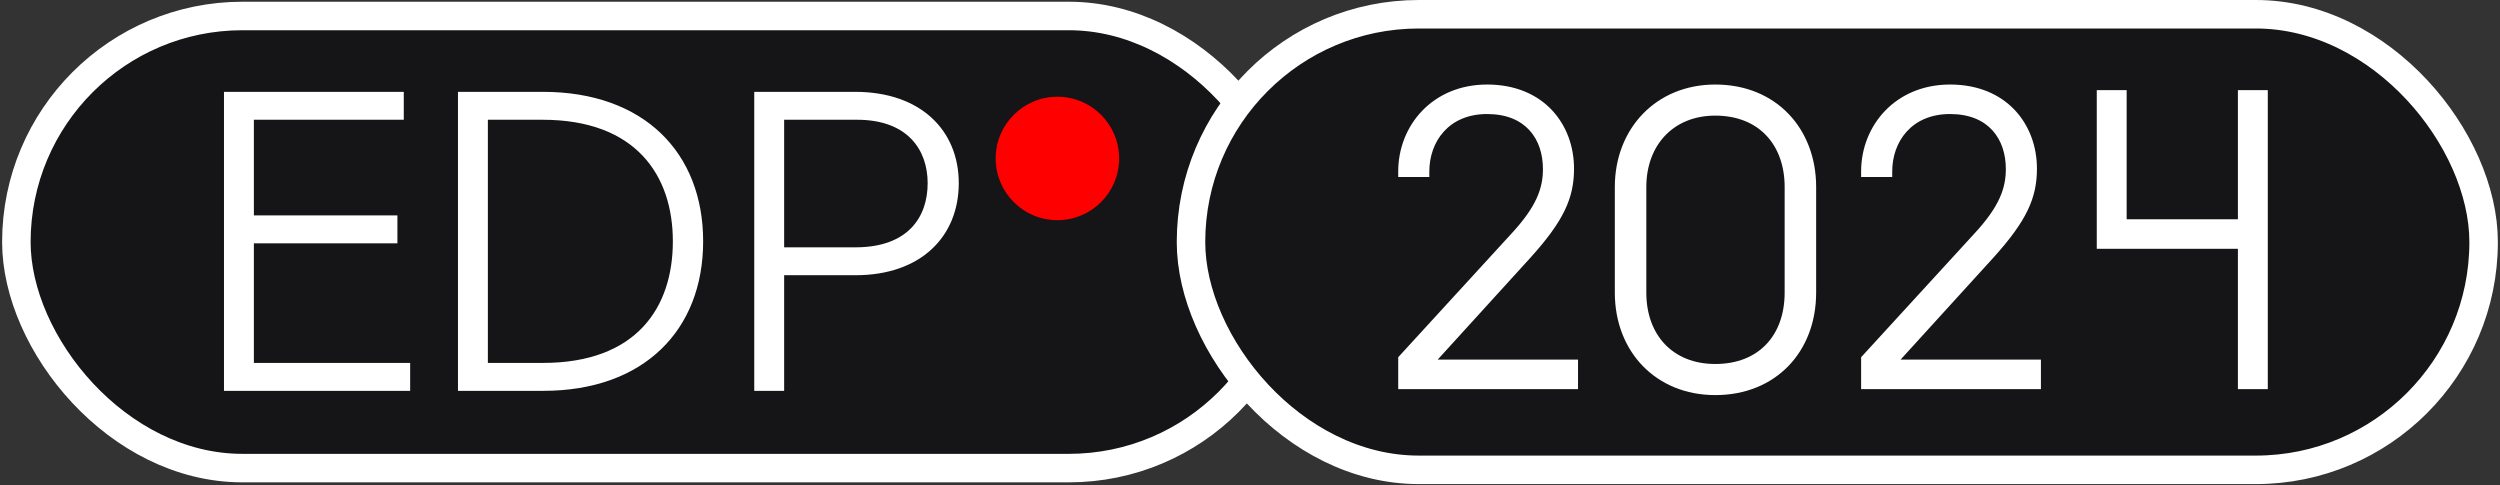
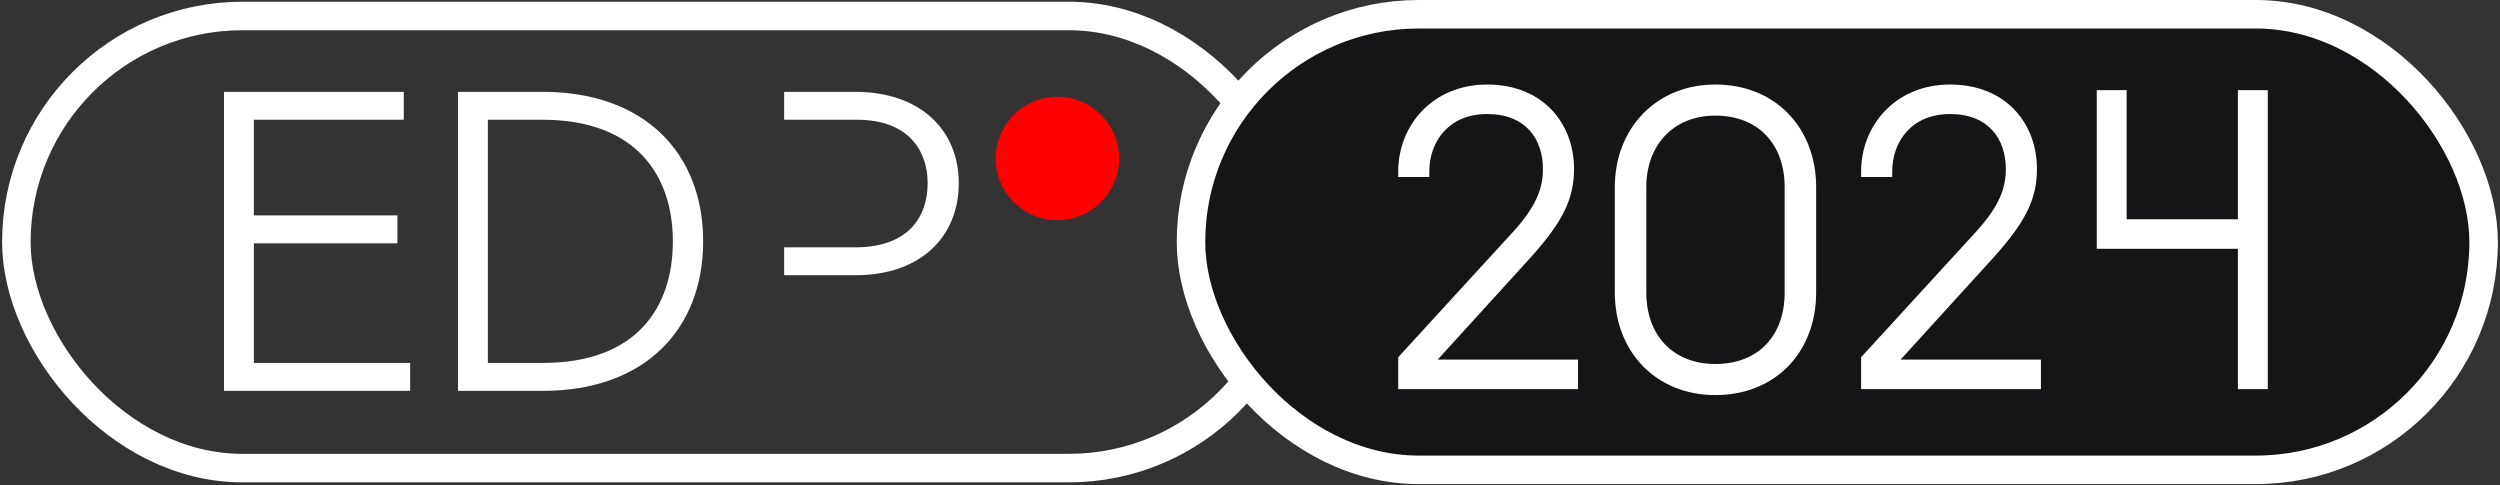
<svg xmlns="http://www.w3.org/2000/svg" width="170" height="33" viewBox="0 0 170 33" fill="none">
  <rect x="0" y="0" width="170" height="33" fill="#333333" stroke="none" />
-   <rect x="1.113" y="1.087" width="86.937" height="30.744" rx="15.372" fill="#151417" />
-   <path d="M27.891 24.679V26.577H15.231V6.245H27.457V8.143H17.264V14.649H27.024V16.547H17.264V24.679H27.891ZM36.943 26.577H31.142V6.245H36.916C43.802 6.245 47.814 10.393 47.814 16.411C47.814 22.456 43.775 26.577 36.943 26.577ZM36.889 8.143H33.175V24.679H36.916C43.26 24.679 45.754 20.938 45.754 16.411C45.754 11.938 43.26 8.143 36.889 8.143ZM58.174 18.715H53.322V26.577H51.289V6.245H58.147C62.62 6.245 65.196 8.875 65.196 12.453C65.196 16.086 62.62 18.715 58.174 18.715ZM58.283 8.143H53.322V16.818H58.174C61.726 16.818 63.081 14.784 63.081 12.453C63.081 10.23 61.753 8.143 58.283 8.143Z" fill="white" />
+   <path d="M27.891 24.679V26.577H15.231V6.245H27.457V8.143H17.264V14.649H27.024V16.547H17.264V24.679H27.891ZM36.943 26.577H31.142V6.245H36.916C43.802 6.245 47.814 10.393 47.814 16.411C47.814 22.456 43.775 26.577 36.943 26.577ZM36.889 8.143H33.175V24.679H36.916C43.26 24.679 45.754 20.938 45.754 16.411C45.754 11.938 43.26 8.143 36.889 8.143ZM58.174 18.715H53.322V26.577V6.245H58.147C62.62 6.245 65.196 8.875 65.196 12.453C65.196 16.086 62.62 18.715 58.174 18.715ZM58.283 8.143H53.322V16.818H58.174C61.726 16.818 63.081 14.784 63.081 12.453C63.081 10.23 61.753 8.143 58.283 8.143Z" fill="white" />
  <circle cx="71.903" cy="10.775" r="4.198" fill="#FF0000" />
  <rect x="1.113" y="1.087" width="86.937" height="30.744" rx="15.372" stroke="white" stroke-width="1.938" />
  <rect x="80.988" y="0.969" width="87.898" height="30.98" rx="15.49" fill="#151417" />
  <path d="M107.305 24.453V26.459H95.079V24.29L102.778 15.886C104.486 14.043 104.92 12.796 104.92 11.495C104.92 9.462 103.754 7.754 101.124 7.754C98.495 7.754 97.194 9.651 97.194 11.657V12.037H95.079V11.657C95.079 8.54 97.41 5.748 101.124 5.748C104.974 5.748 107.034 8.458 107.034 11.468C107.034 13.474 106.329 15.019 104.079 17.513L97.763 24.453H107.305ZM123.498 19.899C123.498 23.911 120.76 26.866 116.639 26.866C112.6 26.866 109.808 23.911 109.808 19.899V12.715C109.808 8.757 112.6 5.748 116.639 5.748C120.787 5.748 123.498 8.757 123.498 12.715V19.899ZM111.95 19.899C111.95 22.772 113.739 24.751 116.639 24.751C119.621 24.751 121.356 22.772 121.356 19.899V12.715C121.356 9.868 119.621 7.862 116.639 7.862C113.766 7.862 111.95 9.895 111.95 12.715V19.899ZM138.783 24.453V26.459H126.556V24.29L134.255 15.886C135.963 14.043 136.397 12.796 136.397 11.495C136.397 9.462 135.231 7.754 132.602 7.754C129.972 7.754 128.671 9.651 128.671 11.657V12.037H126.556V11.657C126.556 8.54 128.888 5.748 132.602 5.748C136.451 5.748 138.512 8.458 138.512 11.468C138.512 13.474 137.807 15.019 135.557 17.513L129.24 24.453H138.783ZM154.21 6.127V26.459H152.177V16.917H142.58V6.127H144.613V14.911H152.177V6.127H154.21Z" fill="white" />
  <rect x="80.988" y="0.969" width="87.898" height="30.98" rx="15.49" stroke="white" stroke-width="1.938" />
</svg>